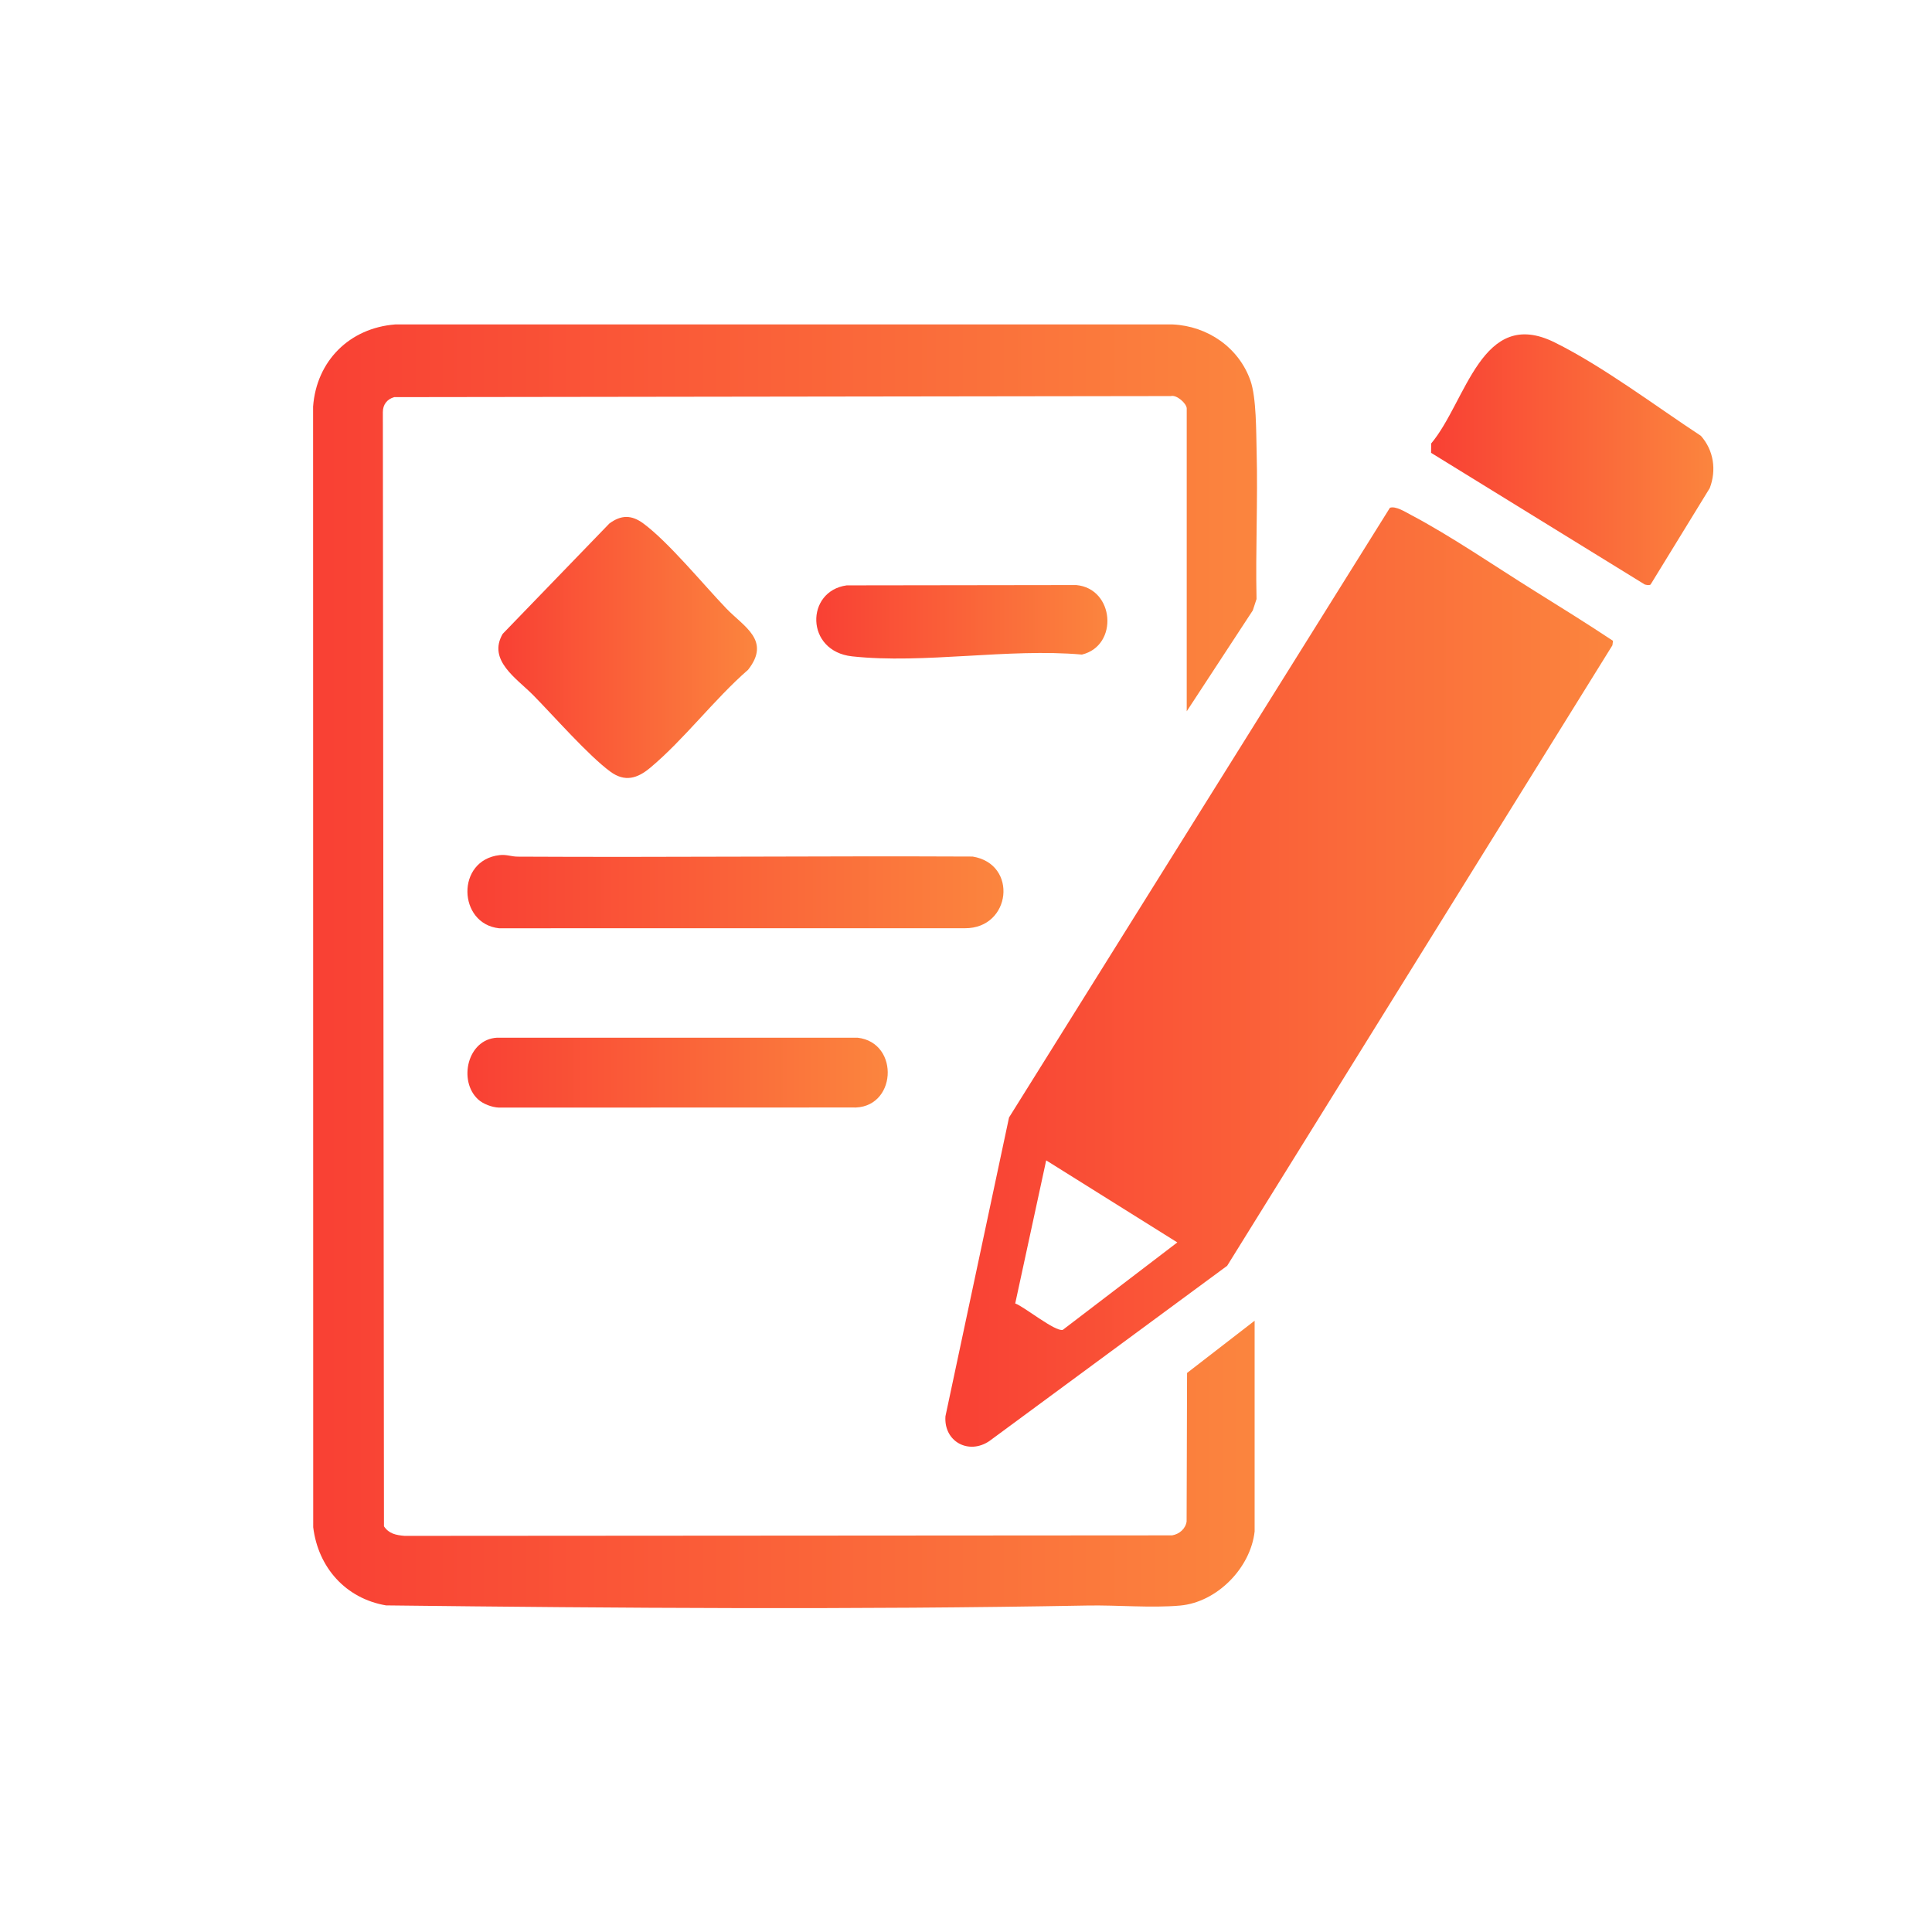
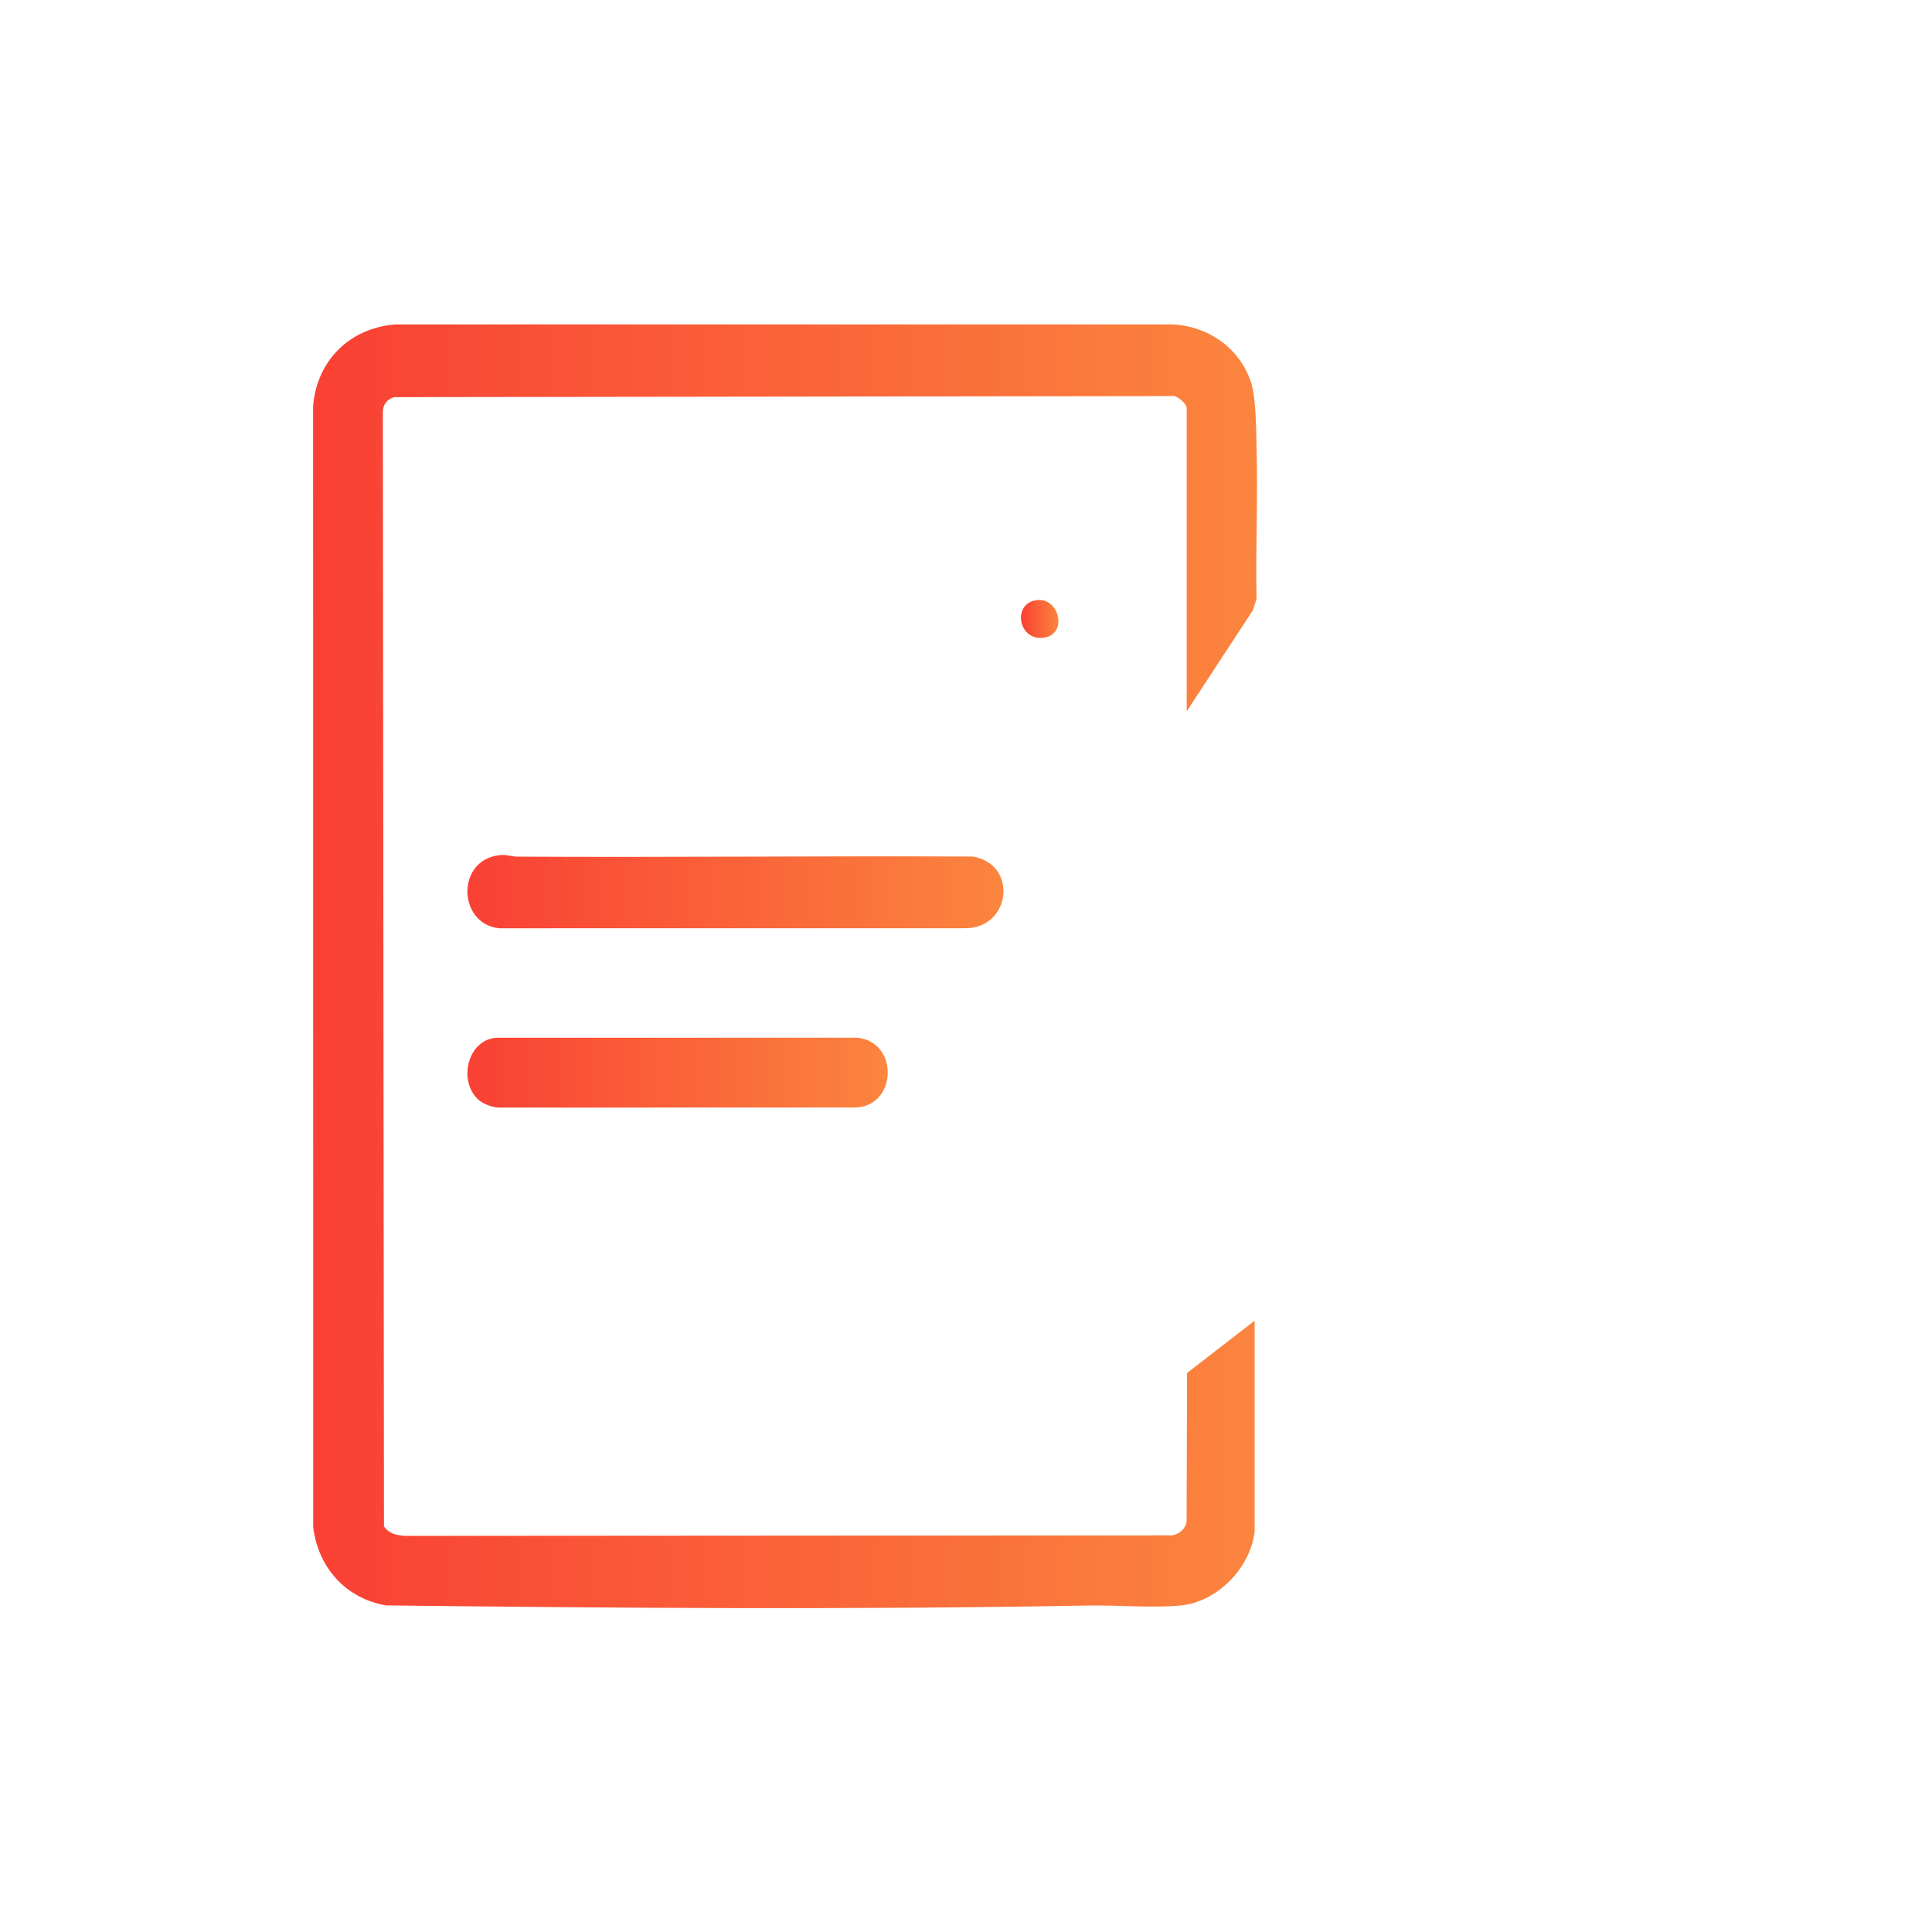
<svg xmlns="http://www.w3.org/2000/svg" xmlns:xlink="http://www.w3.org/1999/xlink" id="Laag_1" data-name="Laag 1" viewBox="0 0 1024 1024">
  <defs>
    <style>
      .cls-1 {
        fill: url(#Naamloos_verloop_10);
      }

      .cls-2 {
        fill: url(#Naamloos_verloop_10-8);
      }

      .cls-3 {
        fill: url(#Naamloos_verloop_10-5);
      }

      .cls-4 {
        fill: url(#Naamloos_verloop_10-6);
      }

      .cls-5 {
        fill: url(#Naamloos_verloop_10-7);
      }

      .cls-6 {
        fill: url(#Naamloos_verloop_10-2);
      }

      .cls-7 {
        fill: url(#Naamloos_verloop_10-3);
      }

      .cls-8 {
        fill: url(#Naamloos_verloop_10-4);
      }
    </style>
    <linearGradient id="Naamloos_verloop_10" data-name="Naamloos verloop 10" x1="541.14" y1="328.06" x2="560.99" y2="328.06" gradientUnits="userSpaceOnUse">
      <stop offset="0" stop-color="#f94034" />
      <stop offset="1" stop-color="#fb853e" />
    </linearGradient>
    <linearGradient id="Naamloos_verloop_10-2" data-name="Naamloos verloop 10" x1="165.96" y1="512.15" x2="666.26" y2="512.15" xlink:href="#Naamloos_verloop_10" />
    <linearGradient id="Naamloos_verloop_10-3" data-name="Naamloos verloop 10" x1="501.05" y1="517.86" x2="854.91" y2="517.86" xlink:href="#Naamloos_verloop_10" />
    <linearGradient id="Naamloos_verloop_10-4" data-name="Naamloos verloop 10" x1="758.5" y1="243.66" x2="908.12" y2="243.66" xlink:href="#Naamloos_verloop_10" />
    <linearGradient id="Naamloos_verloop_10-5" data-name="Naamloos verloop 10" x1="264.15" y1="343.17" x2="401.22" y2="343.17" xlink:href="#Naamloos_verloop_10" />
    <linearGradient id="Naamloos_verloop_10-6" data-name="Naamloos verloop 10" x1="247.75" y1="472.57" x2="531.87" y2="472.57" xlink:href="#Naamloos_verloop_10" />
    <linearGradient id="Naamloos_verloop_10-7" data-name="Naamloos verloop 10" x1="247.75" y1="568.52" x2="470.51" y2="568.52" xlink:href="#Naamloos_verloop_10" />
    <linearGradient id="Naamloos_verloop_10-8" data-name="Naamloos verloop 10" x1="432.63" y1="329.56" x2="586.94" y2="329.56" xlink:href="#Naamloos_verloop_10" />
  </defs>
  <g id="dNtIJp">
    <path class="cls-1" d="M548.76,318.19c-12.78,2.41-8.48,22.76,5.53,19.6,11.81-2.66,6.79-21.93-5.53-19.6Z" />
  </g>
  <g id="LOv2cn">
    <g>
      <path class="cls-6" d="M665,811.5c-2.06,19.51-19.96,37.73-39.52,39.48-15.28,1.37-33.34-.31-49.05-.02-123.66,2.27-248.09,1.38-371.83-.07-21.35-3.63-35.98-20.1-38.59-41.41l-.06-594.02c1.81-24.16,19.29-41.6,43.5-43.5h412.08c18.52.84,35.06,12.22,41.23,29.76,3.2,9.08,3.01,27.23,3.28,37.73.68,25.97-.62,52.06-.05,78.05l-1.98,6.02-35.02,53.48v-160.5c0-2.55-5.27-7.42-8.44-6.57l-411.6.56c-3.75,1.05-6.04,3.9-6.03,7.95l.59,590.54c2.66,3.97,6.43,4.67,10.94,5.06l406.8-.27c3.78-.65,7.06-3.38,7.68-7.32l.24-78.76,35.81-27.69v111.5Z" />
-       <path class="cls-7" d="M736.68,269.13c3.1-1.05,8.12,2.18,11,3.7,21.14,11.11,44.96,27.49,65.64,40.36,13.93,8.67,28.05,17.46,41.61,26.47l-.32,2.37-204.19,328.87-126.08,92.92c-10.95,7.39-24.2.25-23.23-13.18l33.7-158.35,201.88-323.16ZM538.09,690.86c4.79,1.7,21.14,15.07,25.2,14l60.71-46.35-69.5-43.49-16.41,75.84Z" />
-       <path class="cls-8" d="M874.83,309.83c-.94.56-2.08.18-3.06-.03l-113.27-69.79.05-4.95c18.7-22.26,26.71-72.78,65.47-53.57,25.67,12.72,53.48,33.74,77.49,49.51,6.8,7.67,8.33,18.2,4.69,27.71l-31.37,51.13Z" />
-       <path class="cls-3" d="M282.58,368.42c-8.66-8.8-24.31-18.46-16.13-32.47l56.52-58.48c6.28-4.64,11.79-4.63,18.05,0,13.32,9.84,31.83,32.41,43.95,45.05,9.2,9.6,23.84,16.85,11.53,32.48-17.9,15.57-33.98,37.03-51.98,52.02-6.71,5.59-13.35,7.61-21.02,1.97-11.64-8.55-29.99-29.47-40.92-40.58Z" />
      <path class="cls-4" d="M264.78,453.23c3.76-.43,6.17.8,9.67.81,80.35.44,160.7-.43,241.05-.05,24.2,3.91,20.47,38.08-4.02,37.99l-246.99.02c-21.8-2.36-22.95-36.11.29-38.77Z" />
      <path class="cls-5" d="M253.35,582.65c-10.55-9.75-5.64-31.86,10.15-32.65h191.01c22.79,2.57,20.77,38.26-3.02,36.99l-187.03.06c-3.68-.13-8.43-1.91-11.11-4.39Z" />
-       <path class="cls-2" d="M448.76,310.26l121.66-.17c20.29,1.83,22.6,32.11,3.02,36.85-38.87-3.47-83.74,5.07-121.81.94-24.93-2.71-24.72-34.64-2.87-37.62Z" />
    </g>
  </g>
</svg>